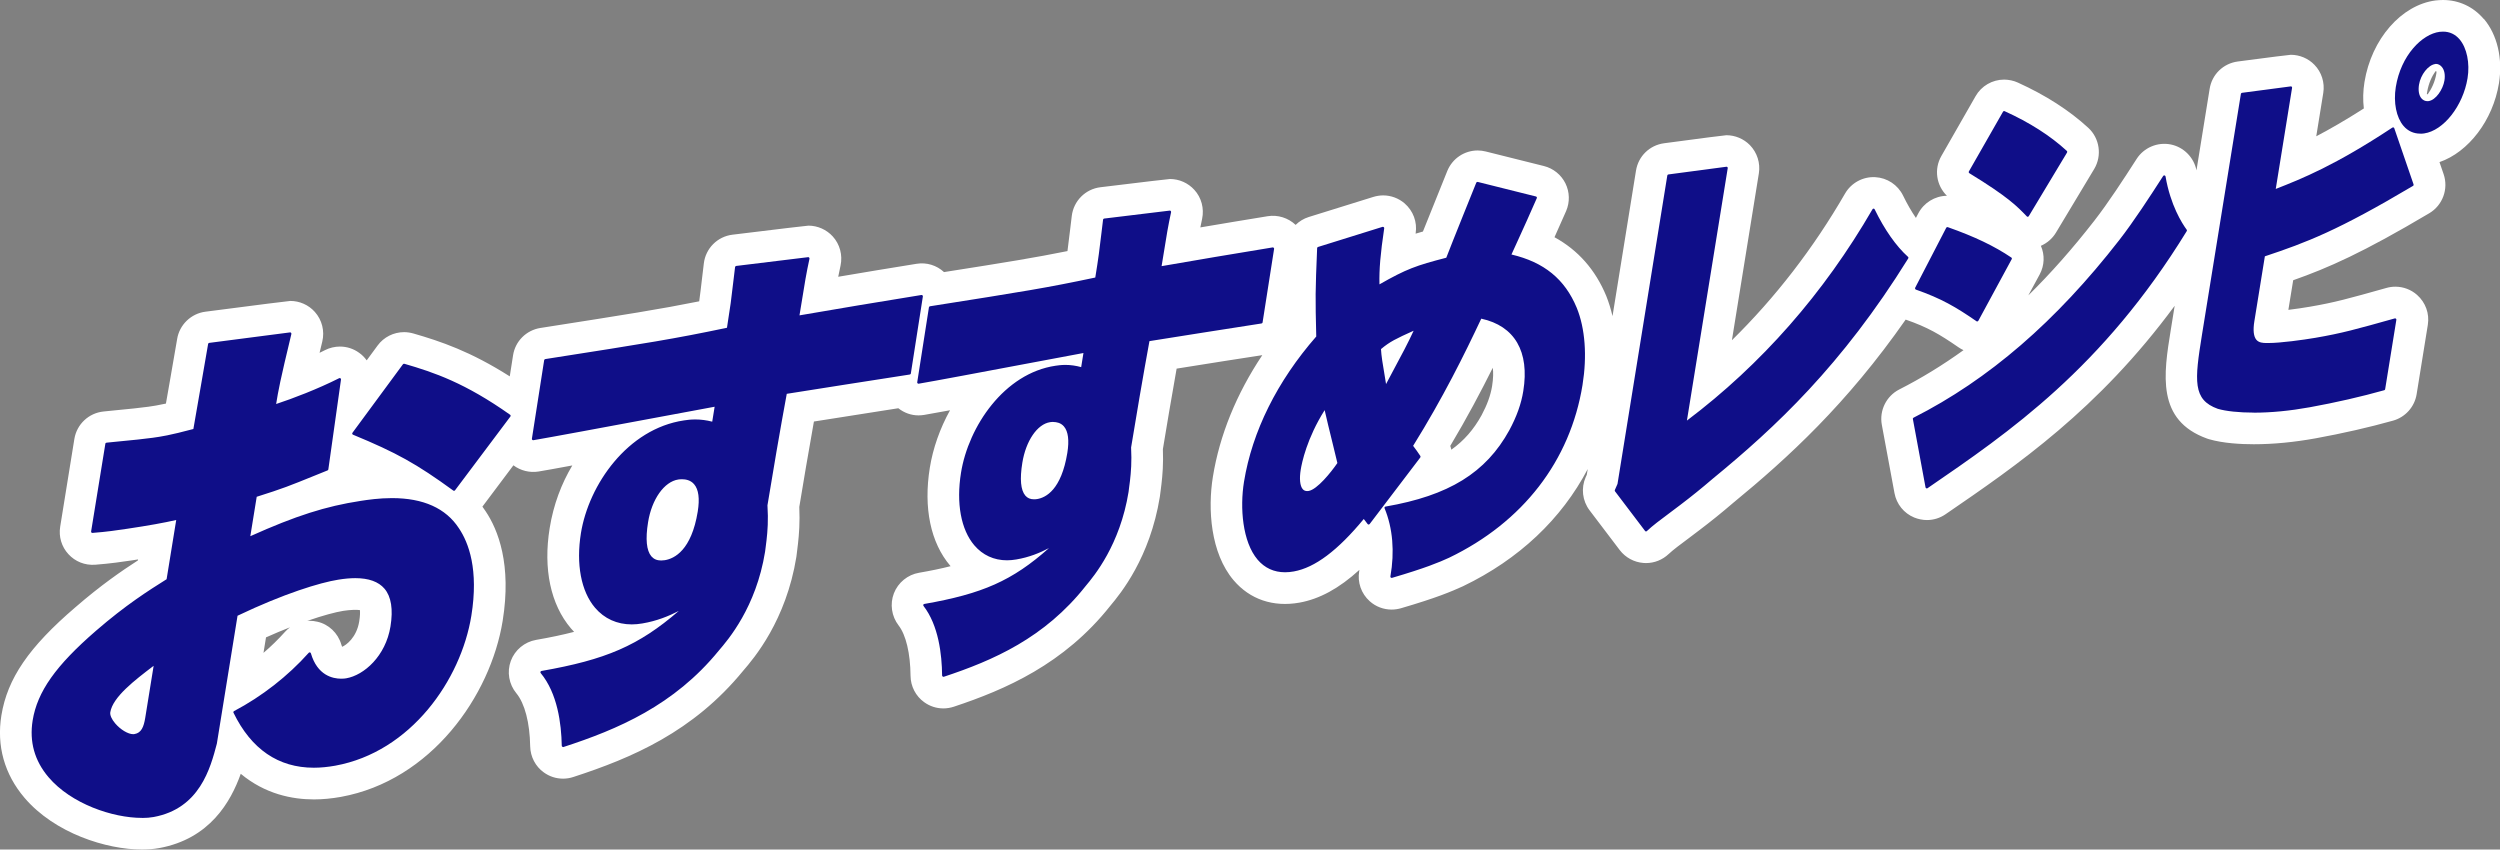
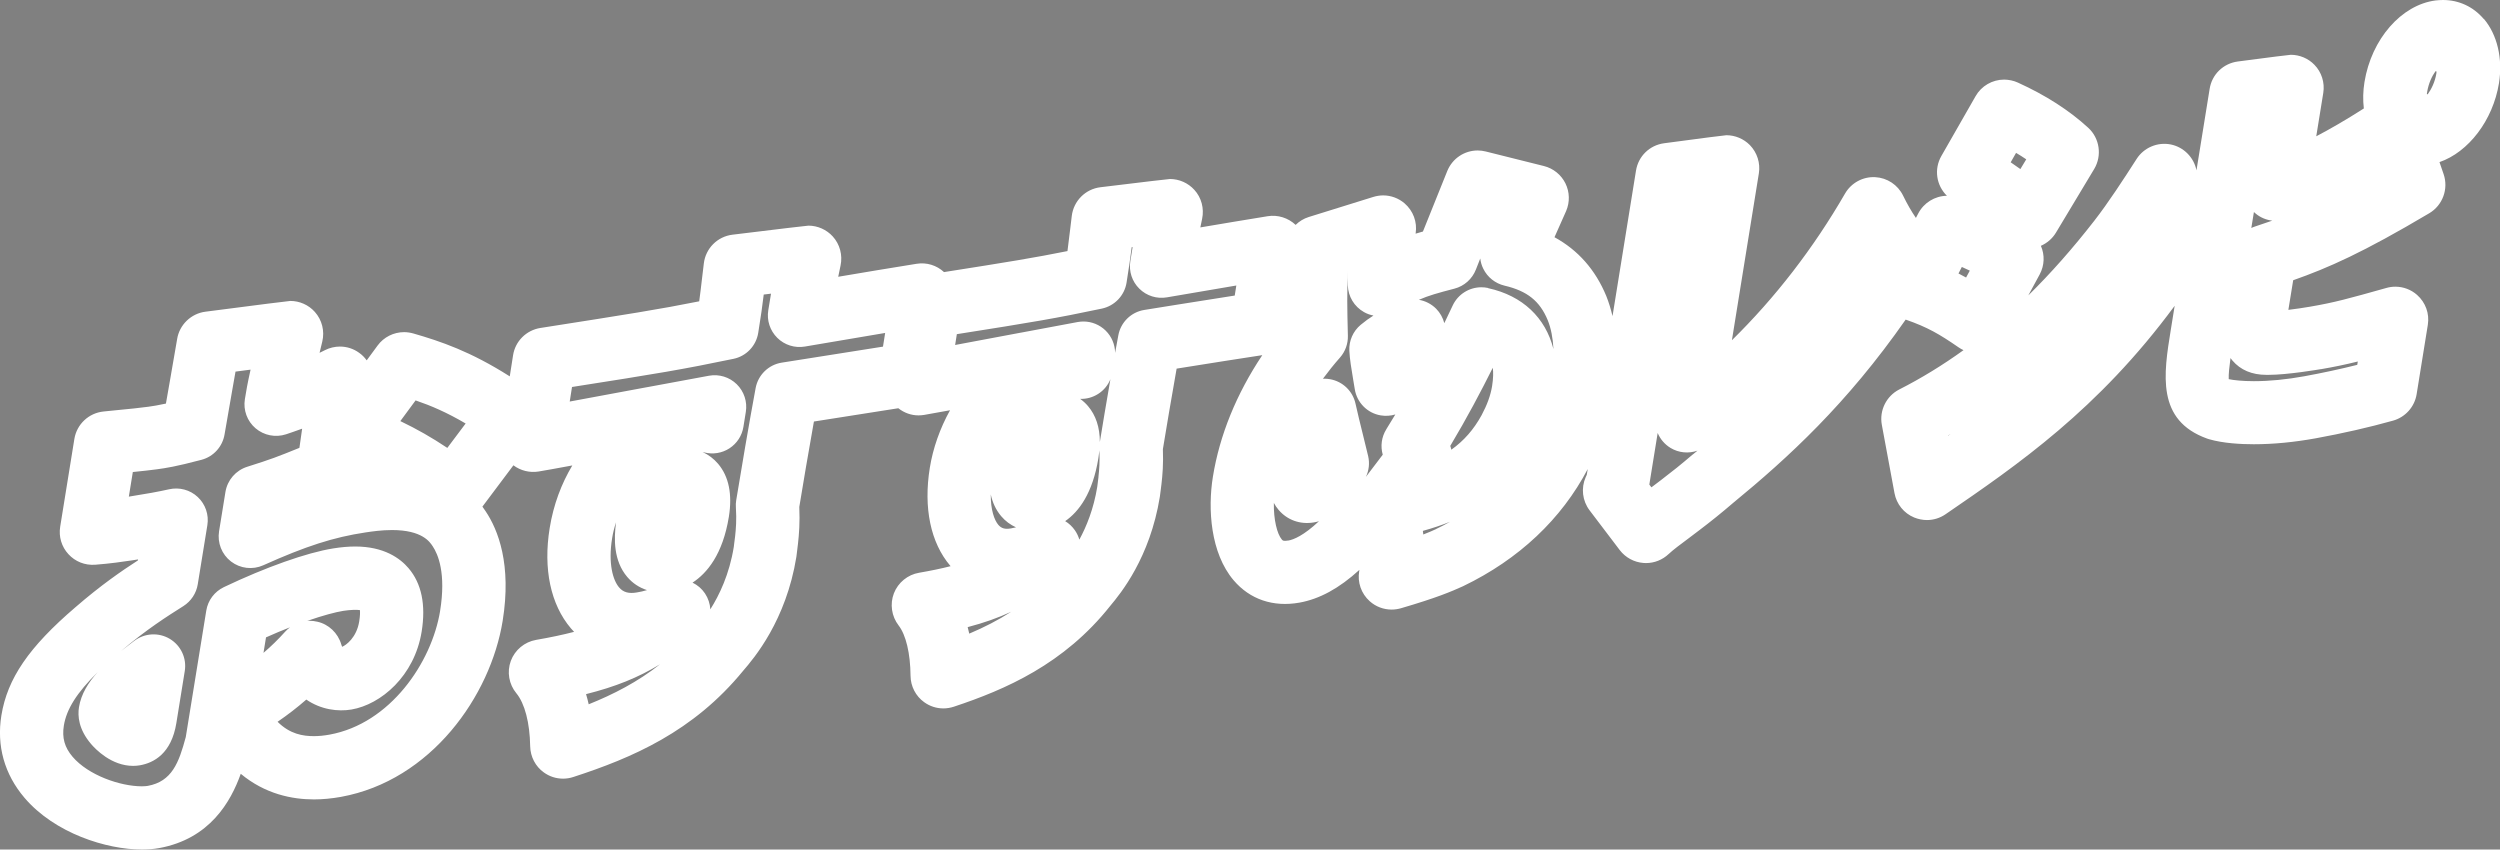
<svg xmlns="http://www.w3.org/2000/svg" id="_イヤー_2" viewBox="0 0 395.1 134.26">
  <rect x="0" y="0" width="395.1" height="134.26" fill="#808080" stroke="none" />
  <defs>
    <style>.cls-1{fill:#fff;}.cls-2{fill:#0f0e88;}</style>
  </defs>
  <g id="_イヤー_1-2">
    <g>
      <path class="cls-1" d="M392.51,2.98c-1.63-1.92-3.91-2.98-6.42-2.98-.39,0-.78,.03-1.16,.07-5.42,.69-10.15,6.11-11.25,12.9-.23,1.42-.26,2.83-.1,4.17-2.94,1.88-5.4,3.29-7.52,4.4l1.11-6.86c.26-1.62-.27-3.29-1.4-4.44-.97-1.01-2.34-1.58-3.73-1.58q-.34,0-8.39,1.06c-2.29,.31-4.08,2.04-4.44,4.33l-2.08,12.87c-.41-2.05-2.02-3.68-4.07-4.09-2.11-.42-4.26,.52-5.39,2.29-2.09,3.26-4.51,6.97-6.69,9.77-3.4,4.37-6.87,8.3-10.43,11.8l1.79-3.3c.79-1.46,.82-3.12,.2-4.54,.98-.43,1.82-1.15,2.38-2.08l6.05-10.07c1.26-2.11,.86-4.85-.94-6.5-2.99-2.75-6.74-5.16-11.13-7.15-.65-.3-1.45-.47-2.17-.47-1.87,0-3.6,1.01-4.51,2.62l-5.4,9.44c-1.21,2.1-.8,4.67,.87,6.3-1.92,.03-3.65,1.1-4.54,2.81l-.36,.69c-.7-1.02-1.39-2.21-2.03-3.53-.83-1.7-2.51-2.81-4.39-2.91-1.96-.11-3.81,.91-4.78,2.59-5.02,8.68-11.01,16.43-17.88,23.18l4.26-26.38c.26-1.61-.27-3.28-1.42-4.46-.97-.99-2.33-1.56-3.71-1.56q-.34,0-9.85,1.27c-2.29,.31-4.07,2.04-4.44,4.33l-3.71,22.99c-.26-1.12-.59-2.19-.99-3.19-1.71-4.13-4.45-7.24-8.18-9.28,.58-1.29,1.2-2.67,1.84-4.14,.6-1.4,.57-2.99-.11-4.37-.68-1.37-1.92-2.37-3.4-2.74l-9.2-2.3c-.4-.1-.85-.16-1.26-.16-2.11,0-3.99,1.26-4.8,3.21-.17,.4-2.42,5.98-3.86,9.6-.4,.11-.79,.23-1.16,.34,0-.02,0-.05,.01-.07,.27-1.78-.39-3.54-1.75-4.72-.94-.81-2.15-1.26-3.39-1.26-.5,0-1.07,.09-1.55,.24l-10.19,3.17c-.81,.25-1.52,.69-2.09,1.25-1.17-1.11-2.82-1.63-4.42-1.37-3.47,.56-7.21,1.19-10.64,1.77,.08-.42,.17-.84,.28-1.35,.35-1.65-.11-3.37-1.23-4.59-.98-1.08-2.39-1.71-3.85-1.71q-.31,0-10.99,1.3c-2.38,.29-4.24,2.16-4.53,4.54l-.25,2.08c-.18,1.47-.29,2.43-.43,3.47-5.16,1.04-9.32,1.72-19.51,3.32-1.16-1.07-2.74-1.57-4.34-1.31-4,.64-8.33,1.36-12.38,2.05,.11-.57,.22-1.1,.37-1.78,.35-1.64-.11-3.36-1.23-4.59-.98-1.08-2.39-1.71-3.85-1.71q-.31,0-12,1.43c-2.39,.29-4.25,2.17-4.53,4.55l-.26,2.17c-.19,1.62-.31,2.65-.47,3.81-6.34,1.27-11.12,2.02-24.9,4.18l-.2,.03c-2.24,.36-3.98,2.1-4.32,4.33l-.52,3.32c-6.23-3.96-10.94-5.54-15.24-6.78-.46-.13-.99-.21-1.46-.21-1.65,0-3.22,.79-4.19,2.12l-1.72,2.34c-.32-.45-.72-.86-1.19-1.19-.89-.65-1.95-.99-3.05-.99-.78,0-1.64,.2-2.34,.56-.29,.14-.58,.29-.87,.43,.13-.55,.27-1.14,.43-1.78,.4-1.67-.04-3.42-1.18-4.69-.98-1.1-2.4-1.73-3.87-1.73q-.33,0-13.42,1.7c-2.27,.29-4.11,2.07-4.47,4.33-.15,.95-.65,3.75-1.14,6.59-.22,1.24-.44,2.49-.63,3.6-1.27,.28-1.97,.38-2.78,.5-1.25,.18-2.76,.32-5.77,.62l-1.29,.13c-2.35,.23-4.25,2.01-4.63,4.34l-2.24,13.86c-.26,1.59,.22,3.18,1.3,4.35,1.07,1.17,2.6,1.79,4.23,1.67,2.47-.19,4.25-.46,5.82-.69,.33-.05,.64-.1,.96-.15l-.03,.16c-2.6,1.68-5.87,3.93-9.84,7.37C4.55,102.27,1.17,107.24,.22,113.06c-.78,4.8,.48,9.3,3.64,13.01,4.79,5.63,12.98,8.19,18.57,8.19,.98,0,1.9-.08,2.74-.23,7.99-1.47,11.3-7.31,12.88-11.74,3.85,3.21,8.13,4.05,11.57,4.05,1.37,0,2.8-.14,4.26-.4,14.24-2.59,23.64-15.95,25.56-27.81,1.44-8.91-.71-14.4-2.72-17.37-.15-.23-.31-.46-.48-.69l4.9-6.53c1.13,.84,2.57,1.21,3.97,.98,.99-.16,2.92-.51,5.34-.96-1.71,2.86-2.98,6.18-3.58,9.91-1.04,6.44,.15,12.07,3.36,15.84,.16,.19,.33,.37,.5,.55-1.77,.46-3.74,.88-6.01,1.27-1.82,.32-3.35,1.59-3.99,3.32-.64,1.74-.3,3.7,.88,5.12,1.32,1.6,2.12,4.65,2.18,8.37,.03,1.65,.84,3.2,2.15,4.13,.89,.65,1.95,.99,3.05,.99,.53,0,1.11-.09,1.61-.26,9.29-3.02,18.96-7.15,26.84-16.78,1.73-2,6.79-7.94,8.42-18.02,.06-.36,.1-.73,.14-1.14,.02-.22,.04-.44,.08-.67,.01-.08,.02-.16,.03-.24,.17-1.5,.32-3.36,.21-5.83,.53-3.27,1.49-8.91,2.31-13.5,3.91-.62,9.8-1.55,13.34-2.1,.91,.72,2.02,1.13,3.19,1.13,.28,0,.58-.03,.86-.07,.8-.13,2.27-.4,4.12-.74-1.61,2.9-2.7,6.04-3.19,9.07-1.03,6.35,.12,11.86,3.23,15.51l.05,.06c-1.48,.38-3.12,.72-4.98,1.04-1.79,.3-3.32,1.55-3.98,3.25-.65,1.69-.37,3.63,.74,5.07,1.17,1.51,1.86,4.42,1.89,7.96,.01,1.66,.83,3.23,2.15,4.17,.89,.65,1.95,.99,3.05,.99,.54,0,1.13-.1,1.64-.27,8.13-2.7,17.42-6.71,24.74-15.96,1.6-1.91,6.26-7.57,7.82-17.22,.05-.34,.1-.7,.14-1.07,.02-.21,.04-.43,.08-.66,.01-.08,.02-.15,.03-.23,.17-1.44,.32-3.21,.23-5.57,.5-3.08,1.4-8.37,2.17-12.72,4.43-.71,11.05-1.76,13.54-2.13-4.08,6.11-6.75,12.65-7.81,19.23-.82,5.07-.39,12.03,3.28,16.35,2.56,3.01,6.24,4.28,10.41,3.53,3.16-.57,6.25-2.24,9.47-5.18,0,.06-.02,.12-.03,.18-.31,1.79,.31,3.58,1.67,4.79,.95,.85,2.18,1.31,3.46,1.31,.48,0,1-.08,1.46-.21,5.65-1.65,7.98-2.65,9.81-3.48,8.86-4.26,15.58-10.64,19.71-18.52l-.15,.91-.17,.37c-.76,1.73-.53,3.73,.61,5.24l4.78,6.3c.9,1.17,2.26,1.91,3.73,2.02,.13,.01,.27,.02,.4,.02,1.33,0,2.6-.5,3.59-1.43,.68-.64,1.92-1.57,3.03-2.39,.63-.47,1.26-.94,1.81-1.37,1.86-1.41,3.51-2.74,5.34-4.31,8.71-7.15,17.96-15.63,27.28-28.98,3.5,1.22,5.33,2.3,8.35,4.38,.25,.17,.52,.33,.79,.45-3.29,2.37-6.67,4.44-10.15,6.21-2.05,1.04-3.18,3.34-2.76,5.59l2,10.79c.32,1.74,1.49,3.19,3.12,3.86,.61,.25,1.34,.4,2,.4,1.05,0,2.06-.31,2.94-.91,11.41-7.82,24.12-16.54,36.22-32.95l-.61,3.78c-1.14,7.04-2.31,14.32,5.75,17.21,.09,.03,.18,.06,.28,.09,2.25,.66,5.1,.8,7.1,.8,3.06,0,6.36-.32,9.78-.94,4.22-.77,8.44-1.73,12.21-2.79,1.94-.54,3.41-2.18,3.73-4.18l1.77-10.97c.28-1.76-.35-3.52-1.7-4.72-.95-.84-2.17-1.3-3.44-1.3-.46,0-.97,.07-1.41,.2-6.06,1.7-8.11,2.28-12.06,2.96-1.02,.18-2.27,.36-3.43,.5l.76-4.68c5.56-1.96,10.98-4.34,21.51-10.59,2.11-1.25,3.06-3.84,2.27-6.16l-.66-1.92c4.56-1.56,8.45-6.59,9.4-12.46,.63-3.88-.27-7.69-2.39-10.18ZM41.64,103.19l.4-2.46c1.34-.6,2.61-1.13,3.79-1.59-.28,.21-.53,.44-.77,.7-1.06,1.18-2.21,2.31-3.43,3.35Zm27.92-6.66c-1.33,8.19-7.9,17.83-17.48,19.57-.87,.16-1.7,.24-2.47,.24-1.73,0-3.79-.32-5.74-2.27,1.58-1.08,3.1-2.25,4.54-3.51,2.3,1.59,5,1.94,7.15,1.57,4.65-.8,9.95-5.29,11.08-12.32,.68-4.23-.01-7.6-2.08-10.02-1.33-1.56-3.87-3.42-8.42-3.42-1.06,0-2.23,.1-3.47,.3-4.19,.67-10.66,2.96-17.29,6.12-1.48,.71-2.52,2.09-2.78,3.71l-3.24,19.98c-1.09,4.08-2.2,7.02-6,7.72-.14,.02-.44,.07-.93,.07-3.43,0-8.47-1.75-10.96-4.67-1.27-1.49-1.69-3.01-1.38-4.93,.42-2.59,2.03-5.17,5.36-8.45-1.5,1.64-2.63,3.46-2.97,5.55-.22,1.37-.07,3.48,1.9,5.8,.69,.81,3.22,3.47,6.66,3.47,.36,0,.73-.03,1.06-.09,2.2-.38,4.99-1.85,5.77-6.67l1.33-8.23c.33-2.02-.61-4.03-2.36-5.08-1.75-1.05-3.97-.93-5.6,.3l-.09,.07h-.01c-.66,.51-1.34,1.03-2.02,1.56,4.11-3.48,7.28-5.48,9.86-7.11,1.21-.77,2.04-2.02,2.27-3.43l1.52-9.36c.27-1.64-.3-3.31-1.52-4.45-1.21-1.14-2.92-1.59-4.54-1.22-1.54,.35-3.67,.74-6.35,1.16l.63-3.89c1.67-.17,2.77-.29,3.8-.43,1.5-.21,2.92-.41,7.05-1.5,1.9-.5,3.33-2.08,3.65-4.02,.18-1.12,.68-3.95,1.17-6.74,.19-1.1,.39-2.19,.56-3.18,.75-.1,1.56-.2,2.38-.31-.5,2.24-.68,3.3-.9,4.67-.28,1.72,.36,3.47,1.69,4.6,1.33,1.13,3.15,1.49,4.81,.95,.48-.16,1.38-.46,2.55-.89l-.43,3.03c-3.45,1.4-4.45,1.79-8.25,2.99-1.8,.57-3.13,2.1-3.44,3.97l-1.01,6.23c-.29,1.82,.43,3.65,1.89,4.77,1.46,1.12,3.41,1.35,5.09,.6,6.74-3.03,11.11-4.43,16.14-5.19,1.01-.15,2.54-.38,4.21-.38,4.76,0,5.98,1.87,6.43,2.56,.85,1.26,2.14,4.27,1.17,10.24Zm-19.44,1.72c-.37-.09-.8-.14-1.18-.14-.12,0-.25,0-.37,.01,2.51-.87,4.45-1.38,5.68-1.58,1.14-.18,2.18-.19,2.63-.12,.03,.32,.04,.89-.11,1.79-.41,2.54-2.06,3.75-2.7,4.01-.04-.09-.08-.21-.13-.36-.53-1.83-2.01-3.22-3.81-3.61Zm20.58-27.46c-2.51-1.67-4.75-2.95-7.43-4.24l2.41-3.27c2.41,.82,4.92,1.89,7.91,3.65l-2.89,3.85Zm22.34,40.52c-.12-.54-.26-1.08-.42-1.61,4.62-1.16,8.25-2.61,11.69-4.72-3.52,2.79-7.37,4.76-11.28,6.33Zm6.09-20.13c.84,.99,1.91,1.69,3.12,2.08-.52,.16-1.05,.28-1.6,.37-1.26,.22-2.15-.01-2.81-.8-.96-1.12-1.75-3.75-1.1-7.76,.13-.83,.34-1.68,.62-2.52-.35,2.63-.4,6.08,1.77,8.63Zm40.42-36.4c-5.2,.81-13.87,2.19-16,2.53-2.09,.33-3.74,1.94-4.13,4.02-.95,5.08-2.42,13.71-3.07,17.74-.06,.37-.08,.74-.05,1.11,.13,2.03,0,3.42-.12,4.56-.06,.37-.1,.73-.14,1.1-.02,.2-.04,.39-.07,.58-.7,4.34-2.28,7.62-3.71,9.88-.05-.87-.33-1.74-.84-2.51-.51-.76-1.19-1.33-1.97-1.71,2.29-1.49,4.78-4.47,5.74-10.41,.57-3.55,0-6.36-1.7-8.37-.68-.8-1.51-1.43-2.45-1.86,.09,.02,.17,.04,.26,.06,1.36,.35,2.81,.12,3.99-.65,1.18-.77,1.98-2,2.2-3.39l.38-2.36c.26-1.6-.27-3.23-1.43-4.37-1.16-1.14-2.8-1.64-4.39-1.35-1.8,.33-5.44,1-9.56,1.77l-.45,.08c-3.92,.73-8.36,1.56-12,2.23l.36-2.3c13.6-2.13,17.51-2.78,25.52-4.45,2.03-.42,3.58-2.05,3.91-4.1,.46-2.84,.63-4.12,.87-6.06,.37-.05,.76-.09,1.15-.14-.12,.75-.26,1.62-.43,2.63-.26,1.59,.27,3.21,1.42,4.35,1.15,1.14,2.77,1.65,4.36,1.38,3.74-.64,8.22-1.4,12.69-2.15l-.34,2.15Zm13.63,45.35c-.08-.34-.16-.68-.25-1.02,2.56-.67,4.8-1.46,6.88-2.43-2.07,1.34-4.27,2.46-6.63,3.46Zm6.58-16.62c-.91,.16-1.49,.01-1.98-.56-.64-.75-1.22-2.38-1.2-4.82,.26,1.22,.77,2.41,1.65,3.45,.65,.77,1.45,1.36,2.34,1.76-.27,.07-.53,.12-.81,.17Zm13.85-8.17c-.06,.36-.09,.71-.13,1.05-.02,.19-.04,.38-.07,.55-.57,3.5-1.7,6.27-2.83,8.34-.15-.51-.38-1.01-.7-1.47-.42-.6-.94-1.09-1.54-1.45,2.17-1.5,4.35-4.4,5.25-9.95,.07-.42,.12-.84,.16-1.24,.08,1.84-.03,3.12-.15,4.17Zm.21-5.48c0-2.32-.63-4.22-1.87-5.68-.37-.44-.79-.82-1.24-1.14,1,.03,2-.24,2.85-.79,.88-.56,1.55-1.38,1.93-2.32-.65,3.76-1.3,7.62-1.67,9.93Zm21.31-23.15c-5.33,.83-14.16,2.25-14.27,2.27-2.09,.33-3.74,1.94-4.12,4.02-.16,.84-.33,1.78-.51,2.77-.01-1.32-.54-2.59-1.5-3.53-.94-.92-2.2-1.43-3.5-1.43-.3,0-.6,.03-.9,.08-1.68,.31-5.06,.94-8.87,1.66l-.18,.03c-3.36,.63-7.14,1.35-10.33,1.94l.27-1.71c12.12-1.91,15.68-2.51,22.92-4.04,2.02-.43,3.57-2.06,3.9-4.09,.42-2.63,.59-3.85,.81-5.61,.05,0,.1-.01,.15-.02-.1,.64-.22,1.38-.36,2.22-.26,1.6,.27,3.22,1.42,4.35,1.15,1.14,2.78,1.65,4.37,1.37,2.99-.52,6.91-1.19,10.96-1.87l-.25,1.59Zm8.47,38.71c-.24,.04-.41,.05-.51,.05-.32,0-.37-.05-.52-.22-.73-.86-1.3-3.11-1.25-5.77,.21,.4,.46,.76,.75,1.1,1.36,1.6,3.4,2.35,5.58,1.98,.27-.04,.53-.11,.8-.19-2.42,2.28-4.01,2.91-4.85,3.06Zm15.49-17.57c-.76,1.22-.94,2.68-.56,4.01l-2.66,3.5c.48-1.01,.61-2.15,.36-3.25-.13-.57-.42-1.75-.75-3.08-.45-1.83-1.02-4.12-1.25-5.22-.43-1.99-2.01-3.52-4.02-3.88-.29-.05-.58-.08-.87-.08-.09,0-.17,0-.26,0,.84-1.14,1.74-2.26,2.71-3.36,.82-.94,1.26-2.16,1.23-3.41-.12-4.89-.14-6.33,0-10.26h0c-.03,.78-.03,1.53-.01,2.27,.05,1.76,1.01,3.36,2.55,4.23,.47,.27,.98,.45,1.5,.55-.67,.42-1.31,.88-2.02,1.47-1.2,1-1.86,2.51-1.79,4.07,.06,1.32,.33,2.94,.62,4.66,.08,.48,.16,.97,.24,1.44,.34,2.12,1.99,3.79,4.11,4.14,.79,.13,1.57,.07,2.3-.15-.46,.77-.94,1.55-1.43,2.34Zm7.86,15.77c-.55,.25-1.17,.53-2.01,.85-.02-.19-.04-.38-.07-.57,1.52-.42,2.95-.9,4.3-1.44-.72,.4-1.46,.79-2.22,1.15Zm8.86-22.59c-.24,1.46-.79,2.97-1.66,4.59-1.23,2.24-2.77,4.02-4.78,5.45-.04-.2-.1-.4-.17-.6,2.65-4.44,4.84-8.58,6.72-12.35,.1,.74,.08,1.69-.11,2.91Zm-.64-15.52c-.36-.08-.71-.11-1.06-.11-1.9,0-3.68,1.09-4.52,2.87-.43,.9-.87,1.83-1.33,2.8-.22-.84-.65-1.63-1.29-2.28-.76-.76-1.72-1.24-2.73-1.41,1.54-.67,2.99-1.08,5.61-1.76,1.56-.4,2.83-1.54,3.41-3.04,.16-.41,.4-1.02,.68-1.73,.07,.56,.22,1.1,.48,1.62,.66,1.35,1.89,2.32,3.35,2.67,3.59,.84,5.58,2.43,6.83,5.45,.52,1.27,.82,2.84,.91,4.58-1.25-4.95-4.86-8.44-10.32-9.63Zm32.34,26.32s-.06,.05-.08,.07c-1.69,1.45-3.21,2.67-4.96,4-.48,.37-.98,.74-1.48,1.12l-.33-.44,1.32-8.15c.4,.96,1.1,1.79,2.03,2.36,1.31,.79,2.87,.92,4.26,.43-.25,.21-.5,.41-.75,.62Zm40.37-2.97v-.05c.13-.08,.26-.15,.4-.23-.13,.09-.27,.19-.4,.28Zm2.84-25c-.4-.22-.79-.43-1.2-.64l.53-1.03c.44,.19,.86,.38,1.26,.58l-.59,1.09Zm8.58-17.14c-.46-.34-.97-.69-1.53-1.07l.85-1.49c.56,.33,1.09,.67,1.61,1.02l-.93,1.54Zm36.91,6.79c.1,.1,.21,.19,.32,.28,.75,.61,1.65,.97,2.58,1.08-.9,.32-1.8,.62-2.74,.93-.2,.07-.39,.14-.57,.23l.41-2.52Zm10.57,24.84c2.2-.38,3.92-.74,5.85-1.22l-.09,.53c-2.67,.67-5.51,1.28-8.35,1.8-2.84,.52-5.53,.78-7.99,.78-1.76,0-3.19-.15-3.97-.32-.04-.74,.1-2.02,.28-3.33,.09,.13,.2,.26,.3,.38,1.28,1.51,3.1,2.27,5.36,2.27h.37c2.98,0,8.03-.86,8.24-.9Zm18.27-46.77c-.22,1.37-.8,2.53-1.38,3.33-.04-.02-.09-.03-.13-.05,.01-.09,.02-.19,.04-.28,.23-1.44,.78-2.56,1.33-3.33,.04,.01,.07,.03,.11,.04l.03,.25v.04Zm0-.06l-.03-.23,.06,.02c0,.07-.02,.14-.03,.21Z" />
-       <path class="cls-2" d="M22.43,129.26c-4.62,0-11.17-2.21-14.76-6.43-2.21-2.6-3.05-5.61-2.51-8.97,.74-4.55,3.64-8.66,10.03-14.19,4.69-4.06,8.26-6.32,11.14-8.13l1.52-9.36c-1.86,.43-4.47,.9-7.77,1.39-1.56,.23-3.18,.48-5.46,.65h-.02c-.06,0-.11-.02-.15-.06-.04-.04-.06-.11-.05-.17l2.25-13.86c.01-.09,.09-.16,.18-.17l1.29-.13c3.08-.3,4.63-.45,5.98-.64,1.41-.2,2.63-.37,6.46-1.39,.19-1.13,.69-3.98,1.18-6.79,.5-2.86,1-5.69,1.15-6.65,.01-.09,.08-.16,.17-.17,0,0,12.78-1.66,12.79-1.66,.06,0,.11,.02,.15,.07,.04,.05,.06,.12,.05,.18-1.81,7.52-2.05,8.87-2.41,11.07,2.64-.87,6.55-2.36,9.96-4.08,.03-.01,.06-.02,.09-.02,.04,0,.08,.01,.12,.04,.06,.04,.09,.12,.08,.19l-2,14.2c0,.07-.06,.13-.12,.16l-2.1,.85c-3.87,1.57-4.94,2.01-9.1,3.32l-1.01,6.23c7.19-3.23,11.94-4.74,17.44-5.58,1.09-.17,2.91-.44,4.95-.44,4.95,0,8.51,1.6,10.57,4.76,1.55,2.29,3.15,6.55,1.97,13.84-1.64,10.13-9.56,21.52-21.52,23.69-1.17,.21-2.3,.32-3.37,.32-5.61,0-9.89-2.92-12.7-8.69-.05-.1,0-.21,.09-.26,4.41-2.33,8.49-5.51,11.8-9.21,.04-.04,.09-.07,.15-.07,.01,0,.03,0,.04,0,.07,.02,.13,.07,.15,.14,1.02,3.5,3.44,4.02,4.8,4.02,.34,0,.61-.03,.78-.06,2.83-.49,6.24-3.52,7-8.19,.44-2.71,.12-4.73-.95-5.98-.94-1.1-2.49-1.66-4.61-1.66-.8,0-1.7,.08-2.68,.24-2.9,.46-8.6,2.2-15.93,5.7l-3.27,20.22c-1.02,3.88-2.71,10.25-9.99,11.59-.54,.1-1.16,.15-1.83,.15Zm1.75-23.96c-2.83,2.16-6.36,4.84-6.75,7.26-.07,.46,.21,1.1,.77,1.76,.84,.99,2.04,1.71,2.85,1.71h0c.07,0,.14,0,.21-.02,1.09-.19,1.46-1.15,1.69-2.55l1.33-8.23-.09,.07Zm47.58-27.73s-.08-.01-.12-.04c-5.83-4.24-8.94-5.97-15.85-8.83-.06-.02-.1-.07-.12-.13-.02-.06,0-.12,.03-.17l7.98-10.83c.04-.05,.1-.08,.16-.08,.02,0,.04,0,.06,0,4.75,1.38,9.6,3.03,16.72,8.06,.04,.03,.07,.08,.08,.13,0,.05,0,.11-.04,.15l-8.75,11.66c-.04,.05-.1,.08-.16,.08Zm17.22,40.48s-.08-.01-.12-.04c-.05-.04-.08-.1-.08-.16-.06-3.48-.68-8.29-3.33-11.48-.05-.05-.06-.13-.03-.2s.08-.12,.15-.13c10.17-1.78,15.34-3.99,21.71-9.49-1.63,.83-3.46,1.59-5.77,1.98-.57,.1-1.13,.15-1.67,.15h0c-2.33,0-4.33-.91-5.8-2.63-2.21-2.6-3.02-6.9-2.23-11.8,1.24-7.65,7.37-16.49,16.29-17.81,.4-.06,1-.15,1.78-.15,.89,0,1.79,.12,2.68,.35l.38-2.36c-1.82,.33-5.54,1.02-9.73,1.81-7.29,1.36-16.37,3.05-18.92,3.48-.01,0-.02,0-.03,0-.05,0-.1-.02-.14-.06-.05-.04-.07-.11-.06-.17l1.94-12.42c.01-.09,.08-.15,.17-.17l.18-.03c16.15-2.53,20.05-3.14,28.54-4.92,.55-3.44,.68-4.46,1.02-7.43l.26-2.16c.01-.09,.08-.16,.17-.18,0,0,11.38-1.39,11.39-1.39,.06,0,.11,.02,.15,.07,.04,.05,.06,.11,.05,.18-.52,2.42-.65,3.2-1.58,8.95,5.65-.97,12.89-2.2,19.27-3.22,.01,0,.02,0,.03,0,.05,0,.1,.02,.14,.06,.05,.04,.07,.11,.06,.17l-1.9,12.17c-.01,.09-.08,.15-.17,.17-2.85,.42-17.83,2.8-19.44,3.05-.94,5.04-2.4,13.58-3.05,17.62,.15,2.38,.02,4.07-.15,5.54-.05,.33-.09,.65-.12,.96-.03,.29-.06,.58-.11,.85-1.42,8.78-5.86,13.92-7.31,15.61-7.07,8.67-15.98,12.45-24.56,15.24-.02,0-.04,.01-.06,.01Zm18.8-42.31c-.23,0-.43,.02-.58,.04-2.23,.34-4.2,3.12-4.78,6.76-.43,2.66-.25,4.47,.52,5.38,.38,.44,.89,.66,1.55,.66h0c.18,0,.38-.02,.59-.05,1.51-.25,4.2-1.58,5.19-7.68,.33-2.04,.14-3.49-.57-4.32-.56-.66-1.35-.79-1.92-.79Zm41.31,31.21s-.08-.01-.12-.04c-.05-.04-.08-.1-.08-.16-.03-3.32-.56-7.92-2.94-10.99-.04-.06-.05-.13-.03-.19s.08-.11,.15-.12c9.2-1.61,13.91-3.67,19.71-8.83-1.46,.76-3.11,1.45-5.18,1.8-.49,.08-.98,.13-1.45,.13-2.06,0-3.85-.82-5.17-2.37-2.11-2.48-2.88-6.66-2.1-11.48,1.18-7.3,6.82-15.7,14.94-16.9,.35-.05,.88-.13,1.56-.13,.82,0,1.66,.12,2.49,.35l.36-2.23c-1.67,.31-5.04,.94-8.85,1.66-6.63,1.25-14.87,2.8-17.19,3.19-.01,0-.02,0-.03,0-.05,0-.1-.02-.14-.06-.05-.04-.07-.11-.06-.17l1.85-11.84c.01-.09,.08-.15,.17-.17l.14-.02c14.7-2.32,18.25-2.88,25.98-4.52,.53-3.27,.64-4.25,.98-7.08l.25-2.07c.01-.09,.08-.16,.17-.17,0,0,10.37-1.26,10.38-1.26,.06,0,.11,.02,.15,.07,.04,.05,.06,.11,.05,.18-.49,2.31-.6,2.93-1.5,8.53,5.13-.89,11.7-2.01,17.55-2.96,.01,0,.02,0,.03,0,.05,0,.1,.02,.14,.06,.05,.04,.07,.11,.06,.17l-1.82,11.62c-.01,.09-.08,.15-.17,.17-2.59,.38-16.18,2.55-17.71,2.79-.89,4.81-2.28,12.96-2.9,16.81,.12,2.27-.02,3.89-.18,5.29-.05,.32-.08,.62-.12,.92-.03,.28-.06,.55-.1,.81-1.36,8.38-5.43,13.26-6.77,14.86-6.49,8.23-14.62,11.77-22.44,14.36-.02,0-.04,.01-.06,.01Zm17.36-40.27c-.2,0-.37,.02-.5,.04-2.02,.31-3.82,2.95-4.38,6.41-.42,2.58-.26,4.33,.47,5.19,.34,.4,.79,.59,1.37,.59h0c.16,0,.33-.01,.51-.04,1.37-.23,3.81-1.47,4.76-7.29,.32-1.99,.14-3.39-.53-4.18-.5-.59-1.2-.71-1.7-.71Zm53.48,24.65s-.1-.02-.13-.05c-.05-.05-.08-.12-.06-.18,.69-3.92,.37-7.64-.92-10.77-.02-.06-.02-.12,0-.17s.08-.09,.14-.1c10.02-1.73,15.87-5.34,19.57-12.06,1.16-2.15,1.89-4.18,2.21-6.2,1.01-6.23-1.35-10.29-6.64-11.44-2.68,5.69-6.05,12.51-10.77,20.1,.39,.52,.79,1.06,1.14,1.6,.04,.07,.04,.16,0,.23l-8.01,10.53s-.1,.08-.16,.08h0c-.06,0-.12-.03-.16-.08l-.61-.8c-4.11,4.98-7.72,7.69-11.05,8.29-.48,.09-.95,.13-1.39,.13-1.75,0-3.21-.67-4.33-1.98-2.41-2.83-2.82-8.22-2.16-12.31,1.29-7.95,5.23-15.89,11.42-22.97-.15-6.22-.15-7.02,.14-13.97,0-.08,.06-.16,.14-.18l10.2-3.18s.04,0,.06,0c.05,0,.09,.02,.13,.05,.05,.04,.08,.11,.07,.18-.6,4.04-.81,6.49-.75,8.86,4.27-2.44,5.81-2.98,10.56-4.21,.95-2.48,4.51-11.29,4.74-11.86,.03-.08,.11-.12,.18-.12,.02,0,.03,0,.05,0l9.2,2.3c.06,.01,.1,.05,.13,.11,.03,.05,.03,.11,0,.17-1.1,2.53-2.14,4.81-3.06,6.83l-.94,2.06c5.15,1.21,8.44,3.89,10.32,8.43,1.33,3.27,1.65,7.6,.91,12.19-1.94,12-9.43,21.69-21.08,27.3-1.59,.73-3.73,1.63-9.05,3.19-.02,0-.04,0-.06,0Zm-10.59-26.5c-2.81,4.46-3.59,8.29-3.77,9.38-.24,1.46-.12,2.58,.31,3.09,.18,.21,.41,.31,.7,.31,.08,0,.16,0,.24-.02,1.35-.23,3.53-2.94,4.54-4.41-.13-.55-.41-1.69-.72-2.98-.47-1.9-1.03-4.2-1.29-5.37Zm8.91-9.67c.05,1.02,.29,2.5,.56,4.06,.08,.49,.17,.99,.24,1.48,2.83-5.29,3.4-6.36,4.36-8.43-2.79,1.26-3.75,1.72-5.16,2.9Zm41.88,28.83c.05,0,.1-.02,.14-.06,.9-.85,2.22-1.84,3.49-2.78,.6-.45,1.21-.9,1.78-1.34,1.79-1.36,3.38-2.64,5.15-4.16,9.83-8.06,20.37-17.86,30.89-34.81,.05-.08,.04-.19-.04-.25-1.89-1.7-3.71-4.3-5.27-7.51-.03-.07-.1-.11-.17-.11h0c-.07,0-.14,.04-.17,.1-7.69,13.29-17.56,24.52-29.33,33.4l6.45-39.89c.01-.06-.01-.13-.05-.17-.04-.04-.09-.06-.14-.06,0,0-9.19,1.22-9.19,1.22-.09,.01-.16,.08-.17,.17l-7.87,48.74-.42,.96c-.03,.07-.02,.14,.02,.2l4.77,6.29s.09,.07,.14,.08h.02Zm44.38-6.8s-.05,0-.08-.02c-.06-.03-.11-.08-.12-.15l-2-10.8c-.02-.09,.03-.17,.11-.21,11.88-6.02,22.51-15.21,32.51-28.07,2.31-2.97,4.79-6.79,6.94-10.13,.04-.06,.1-.09,.17-.09,.01,0,.03,0,.04,0,.08,.02,.14,.08,.16,.16,.78,4.55,2.6,7.41,3.35,8.43,.05,.07,.05,.15,0,.22-13.31,21.68-28,31.74-40.97,40.63-.03,.02-.07,.04-.11,.04Zm7.98-26.37s-.08-.01-.11-.04c-3.29-2.27-5.57-3.6-9.59-5.01-.05-.02-.1-.06-.12-.12-.02-.05-.02-.11,0-.17l4.91-9.48c.04-.07,.1-.11,.18-.11,.02,0,.04,0,.07,.01,4.25,1.5,7.34,2.98,10.04,4.8,.09,.06,.11,.17,.06,.26l-5.27,9.73s-.07,.09-.13,.1c-.02,0-.03,0-.05,0Zm7.97-16.56c-.05,0-.11-.02-.14-.06-1.53-1.59-2.97-3.09-9.09-6.83-.09-.06-.12-.18-.07-.27l5.4-9.45c.04-.06,.1-.1,.17-.1,.03,0,.06,0,.08,.02,3.93,1.78,7.24,3.89,9.83,6.28,.07,.06,.08,.17,.04,.25l-6.05,10.06c-.03,.05-.09,.09-.15,.1h-.02Zm35.73,30.95c-2.32,0-4.4-.22-5.69-.6-3.99-1.43-3.67-4.44-2.5-11.7l6.15-38.07c.01-.09,.08-.15,.17-.17,0,0,7.72-1.02,7.73-1.02,.05,0,.11,.02,.14,.06,.04,.04,.06,.11,.05,.17l-2.58,15.98c4.16-1.63,9.37-3.71,18.44-9.7,.03-.02,.07-.03,.11-.03,.02,0,.04,0,.06,.01,.06,.02,.1,.07,.12,.12l3.05,8.88c.03,.09,0,.19-.09,.24-11.87,7.05-16.8,8.93-23.41,11.13l-1.66,10.26c-.23,1.42-.12,2.41,.32,2.93,.4,.47,1.04,.51,1.6,.51h.32c1.89,0,5.46-.49,7.39-.82,4.2-.72,6.48-1.36,12.57-3.07,.02,0,.04,0,.05,0,.05,0,.1,.02,.13,.05,.05,.05,.08,.11,.06,.18l-1.77,10.96c-.01,.08-.07,.14-.14,.16-3.62,1.02-7.68,1.95-11.75,2.69-3.14,.57-6.13,.86-8.89,.86Zm26.3-44.09c-1.04,0-1.96-.42-2.64-1.22-1.14-1.34-1.61-3.7-1.22-6.14,.81-5.02,4.16-8.38,6.94-8.73,.18-.02,.36-.03,.53-.03,1.04,0,1.92,.41,2.61,1.22,1.15,1.35,1.65,3.76,1.26,6.14-.71,4.37-3.79,8.29-6.87,8.73-.21,.03-.42,.04-.61,.04Zm2.38-11c-1.11,.15-2.31,1.67-2.57,3.26-.15,.93-.01,1.7,.38,2.16,.25,.29,.58,.45,.95,.45,.06,0,.12,0,.17-.01,1.17-.16,2.29-1.85,2.52-3.26,.14-.9,0-1.66-.42-2.15-.25-.3-.59-.47-.91-.47-.04,0-.08,0-.12,0Z" />
    </g>
  </g>
</svg>